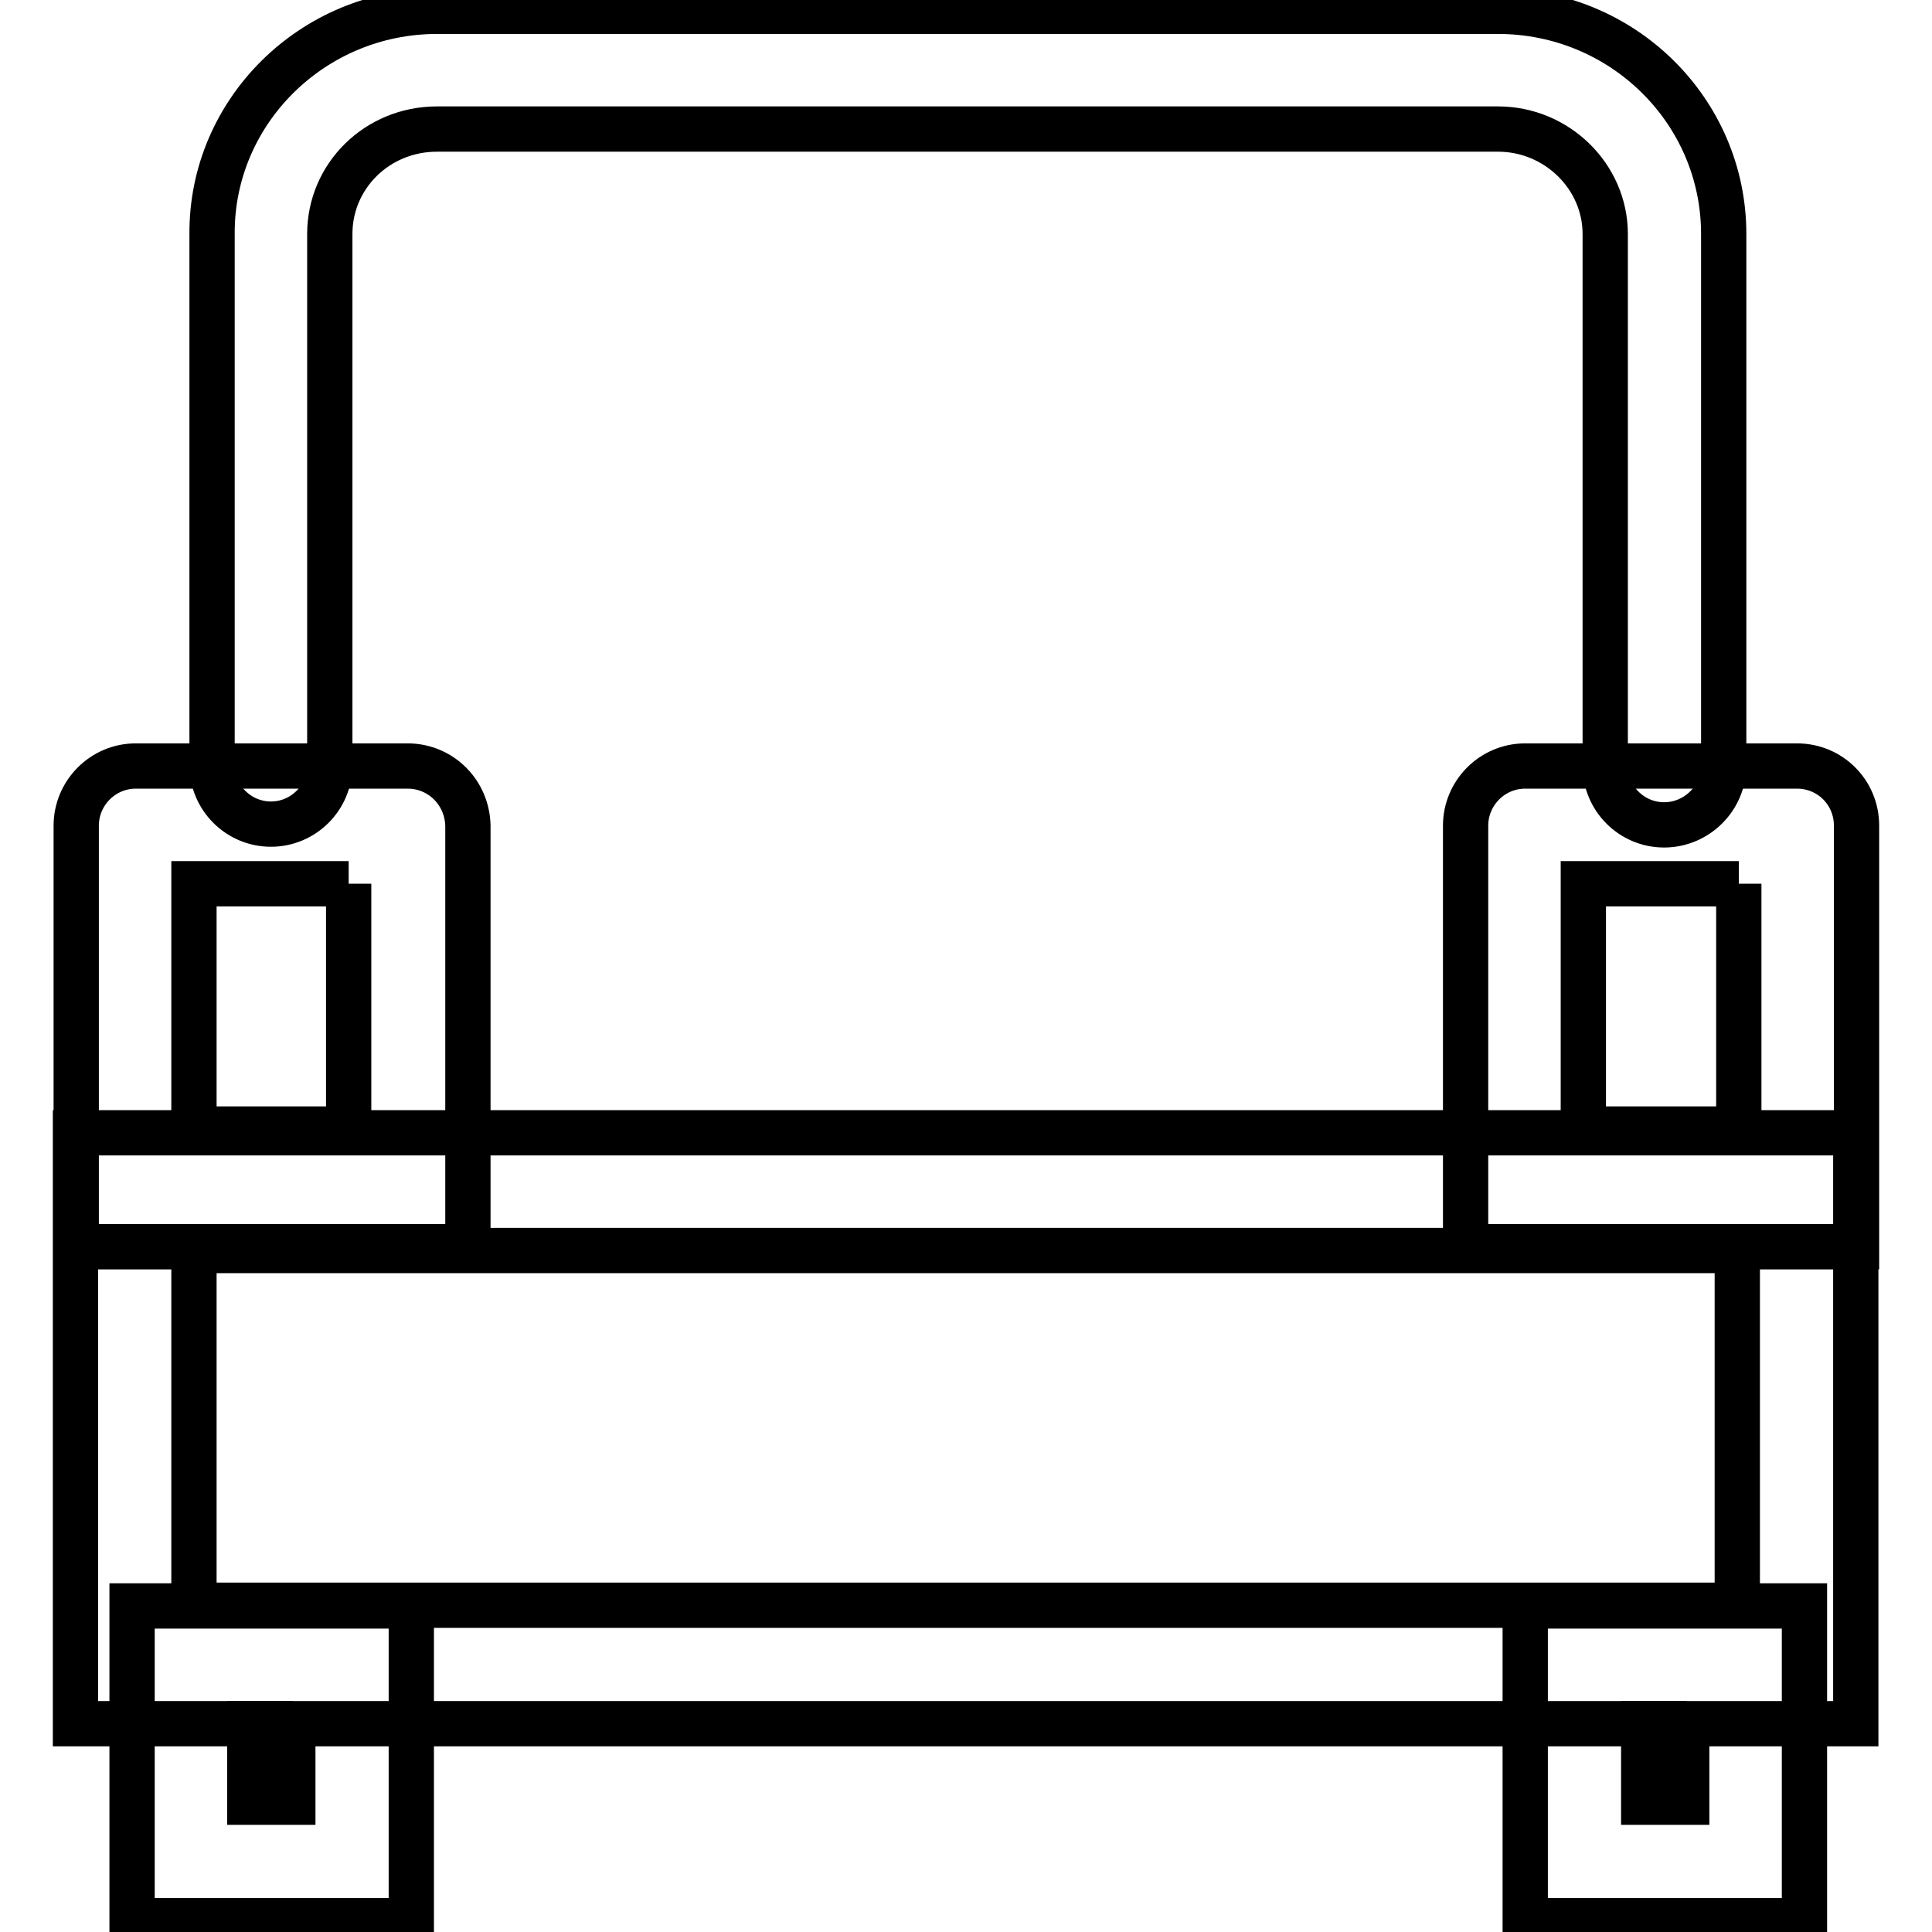
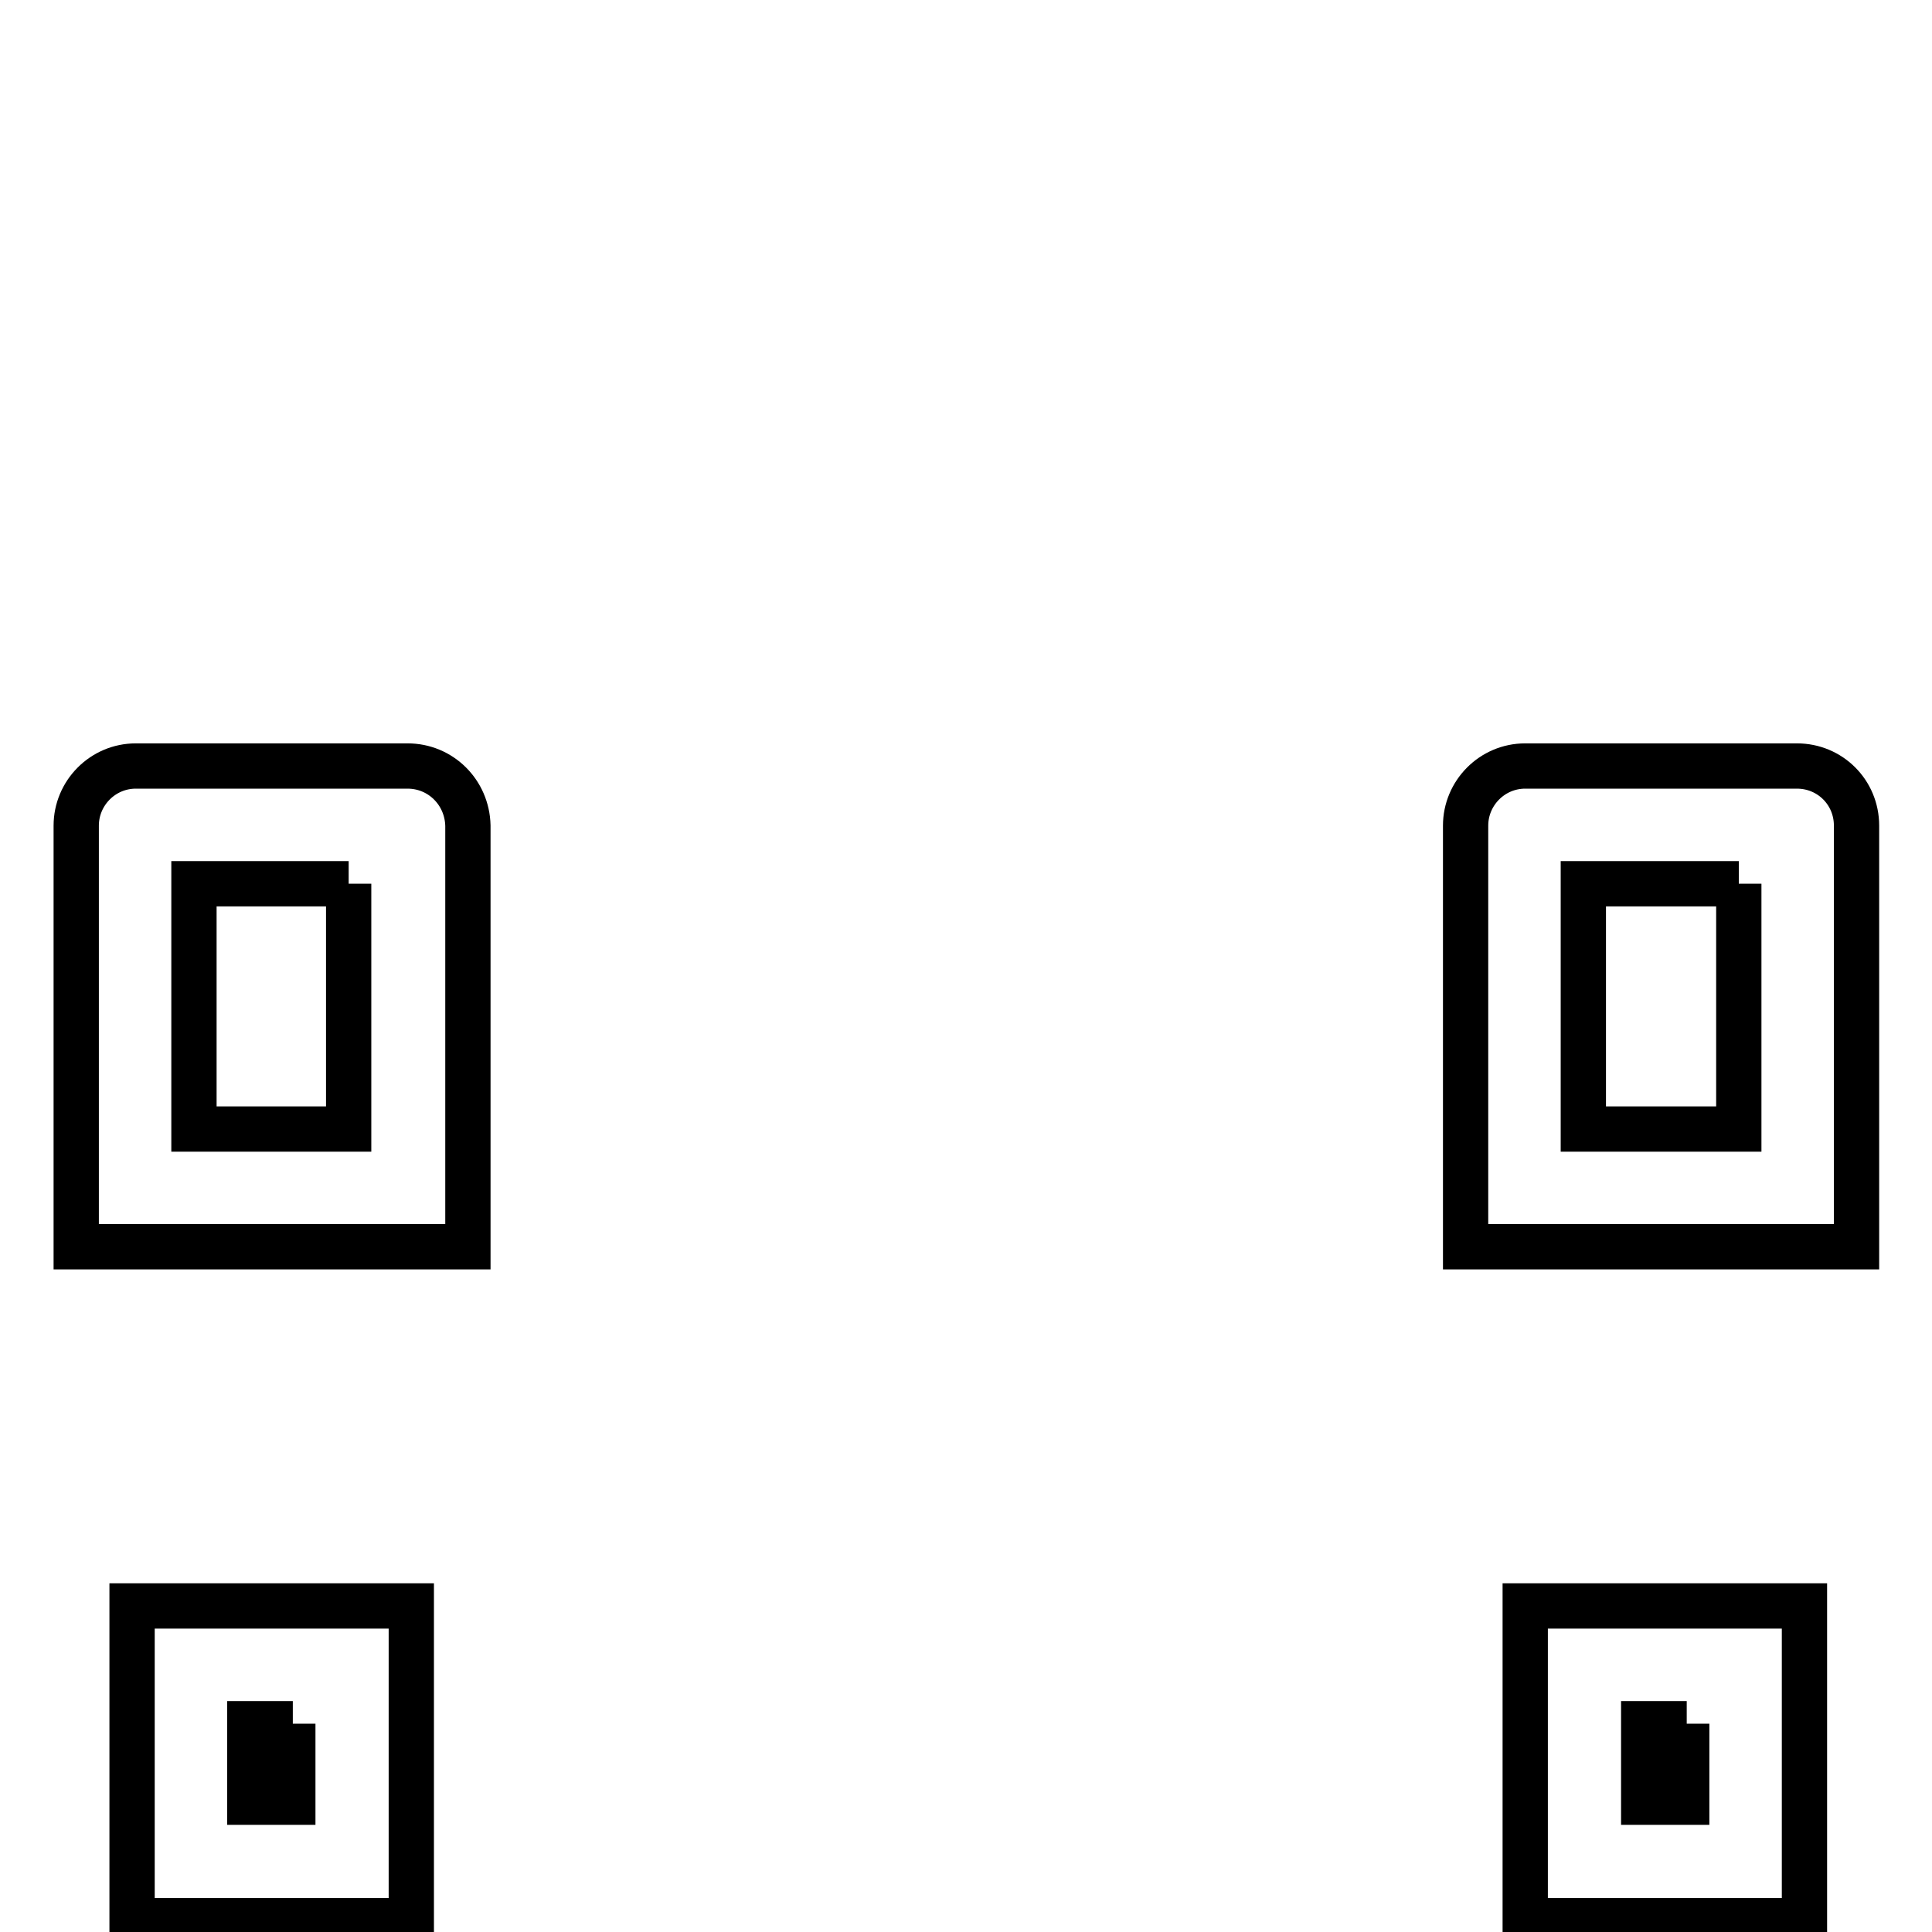
<svg xmlns="http://www.w3.org/2000/svg" version="1.1" x="0px" y="0px" viewBox="0 0 256 256" enable-background="new 0 0 256 256" xml:space="preserve">
  <g>
-     <path stroke-width="6" fill-opacity="0" stroke="#000000" d="M230.2,165.7v47H25.7v-47H230.2 M245.9,150.1H10v78.3h235.9V150.1z M220.5,109.3c-4.3,0-7.8-3.5-7.8-7.8V31 c0-7.6-6.4-13.9-14.2-13.9H57.9c-7.9,0-14.2,6.2-14.2,13.9v70.4c0,4.3-3.5,7.8-7.8,7.8c-4.3,0-7.8-3.5-7.8-7.8V31 C28,14.8,41.4,1.5,57.9,1.5h140.6c16.5,0,29.9,13.2,29.9,29.5v70.4C228.4,105.8,224.8,109.3,220.5,109.3z" />
    <path stroke-width="6" fill-opacity="0" stroke="#000000" d="M46.2,117.1v32.5H25.7v-32.5H46.2 M54,101.5h-36c-4.4,0-7.9,3.6-7.9,7.9v55.8h51.9v-55.8 C61.9,105,58.4,101.5,54,101.5z M38.8,228.4v10.4h-5.7v-10.4H38.8 M54.5,212.8h-37v41.7h37V212.8z M223.5,228.4v10.4h-5.7v-10.4 H223.5 M239.1,212.8h-37v41.7h37V212.8z M230.4,117.1v32.5h-20.6v-32.5H230.4 M238.1,101.5h-36c-4.4,0-7.9,3.6-7.9,7.9v55.8H246 v-55.8C246,105,242.5,101.5,238.1,101.5z" />
  </g>
</svg>